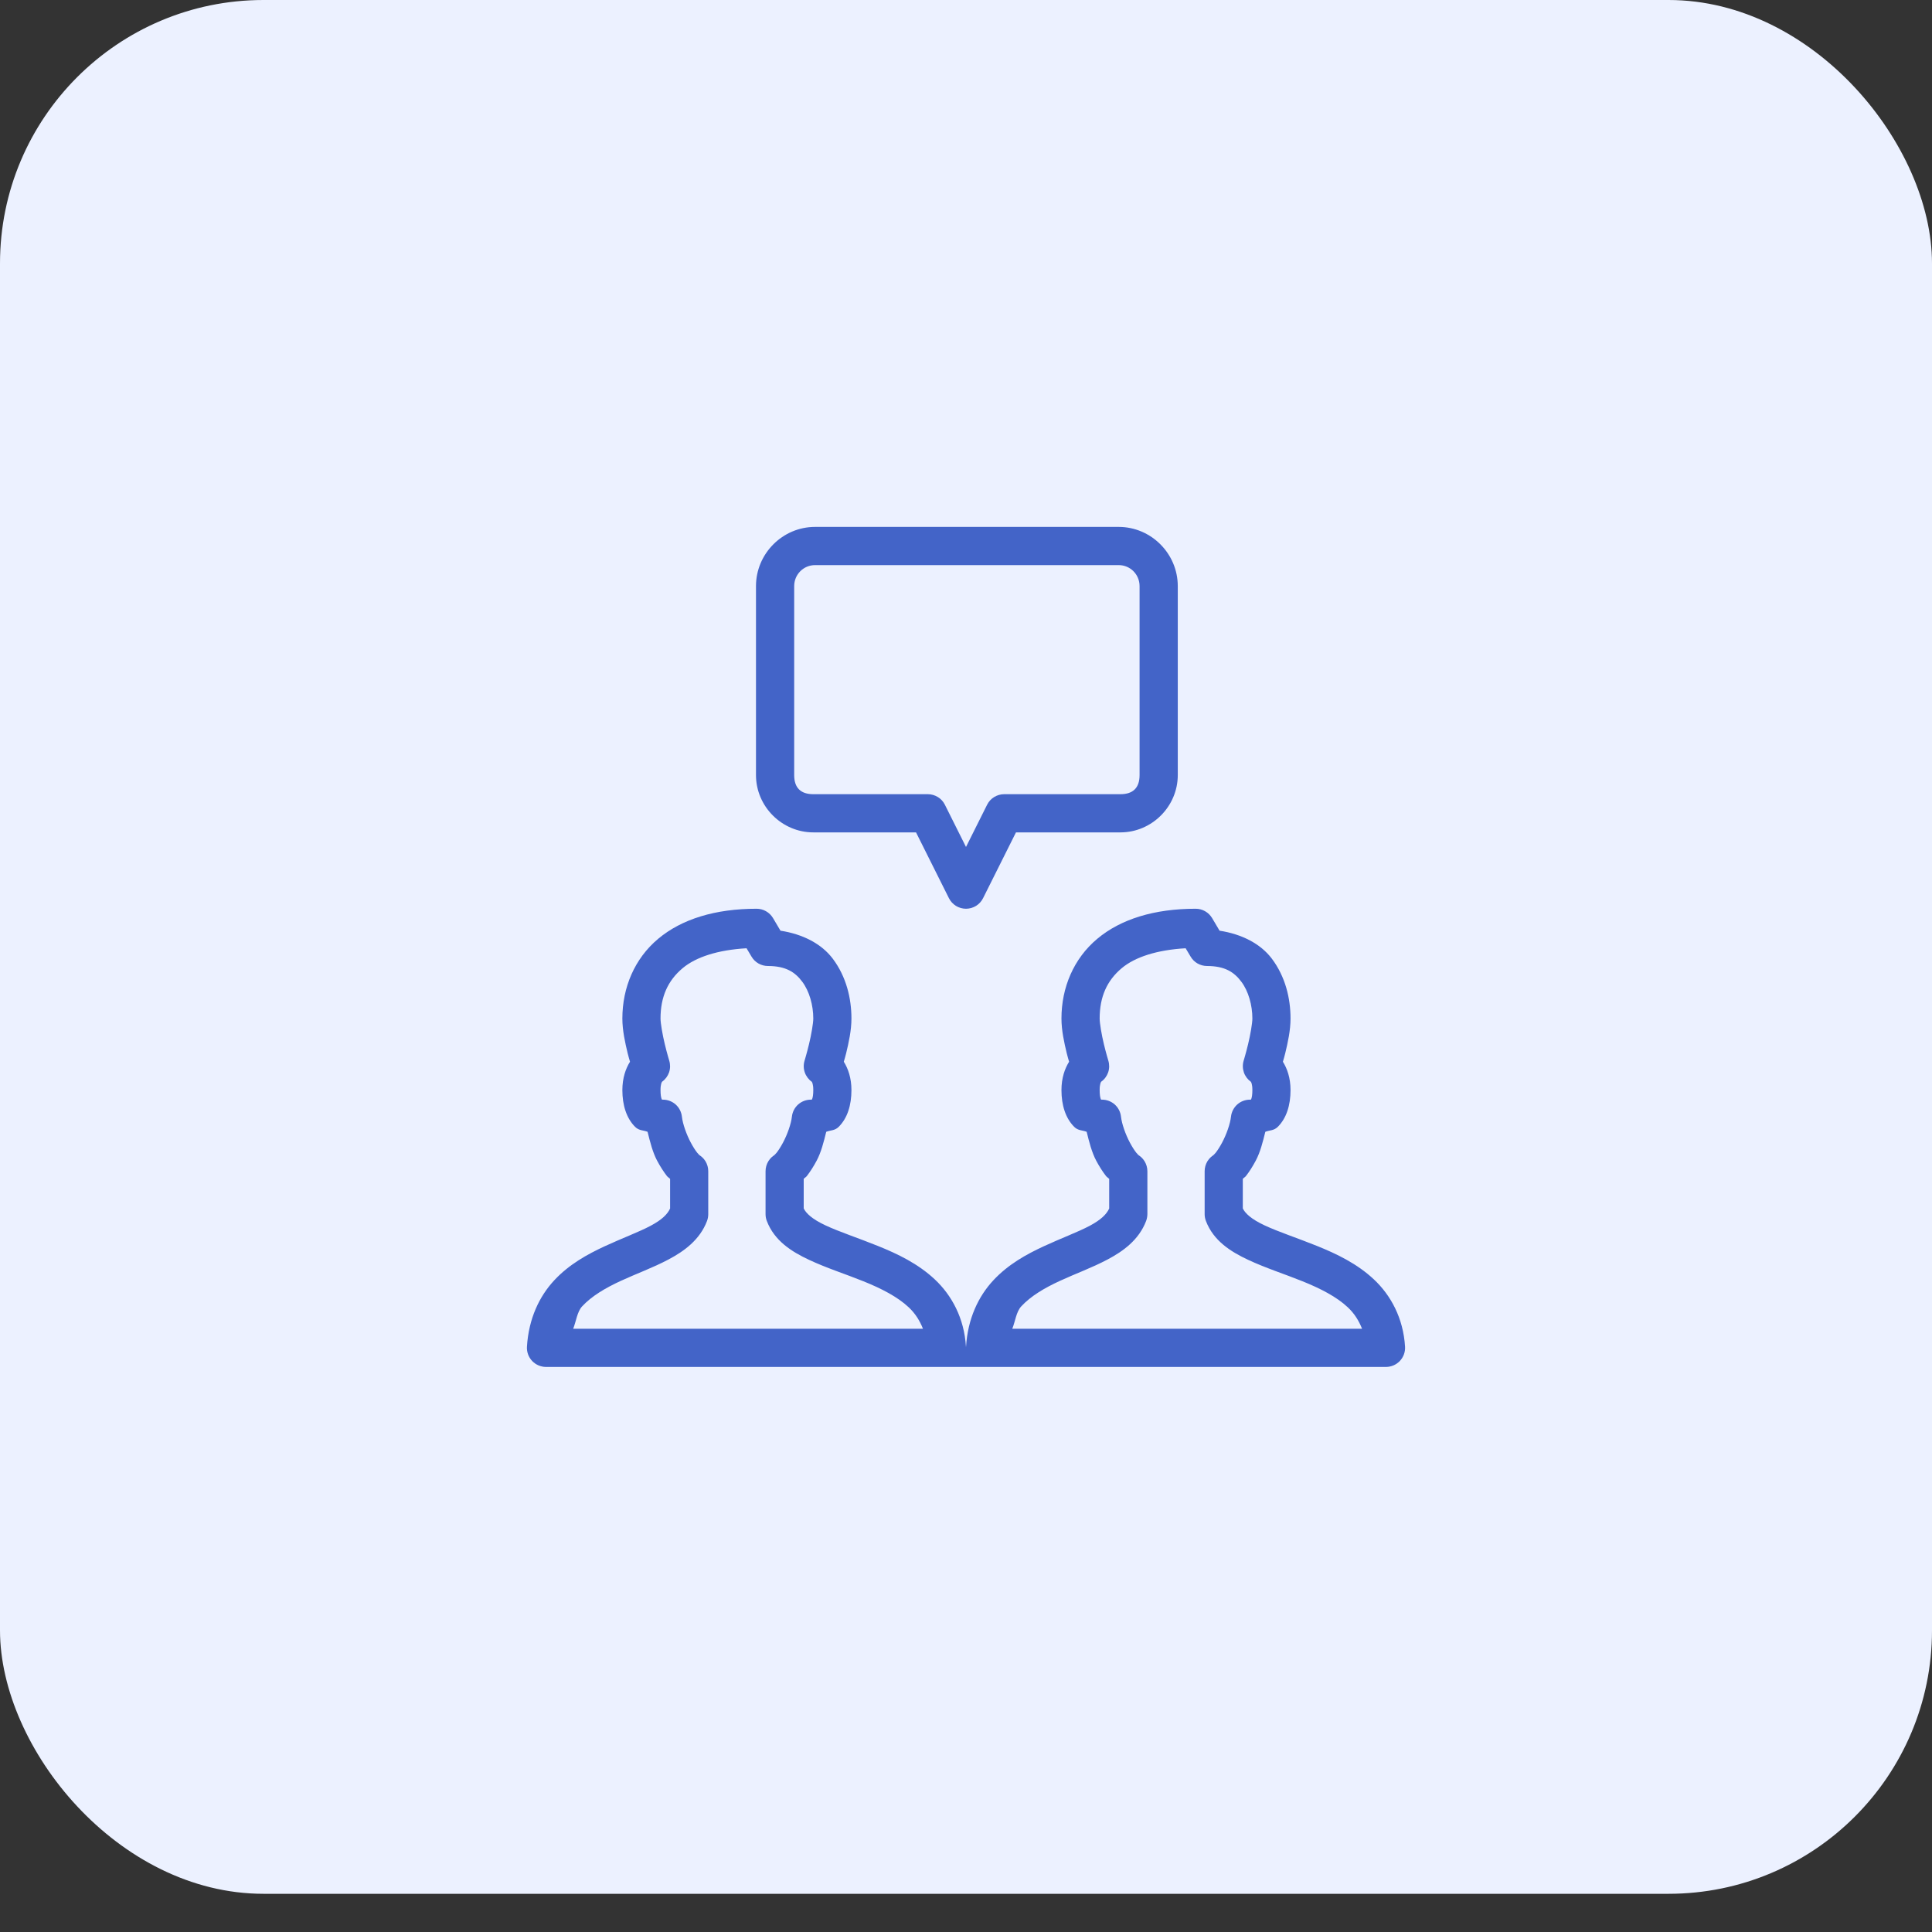
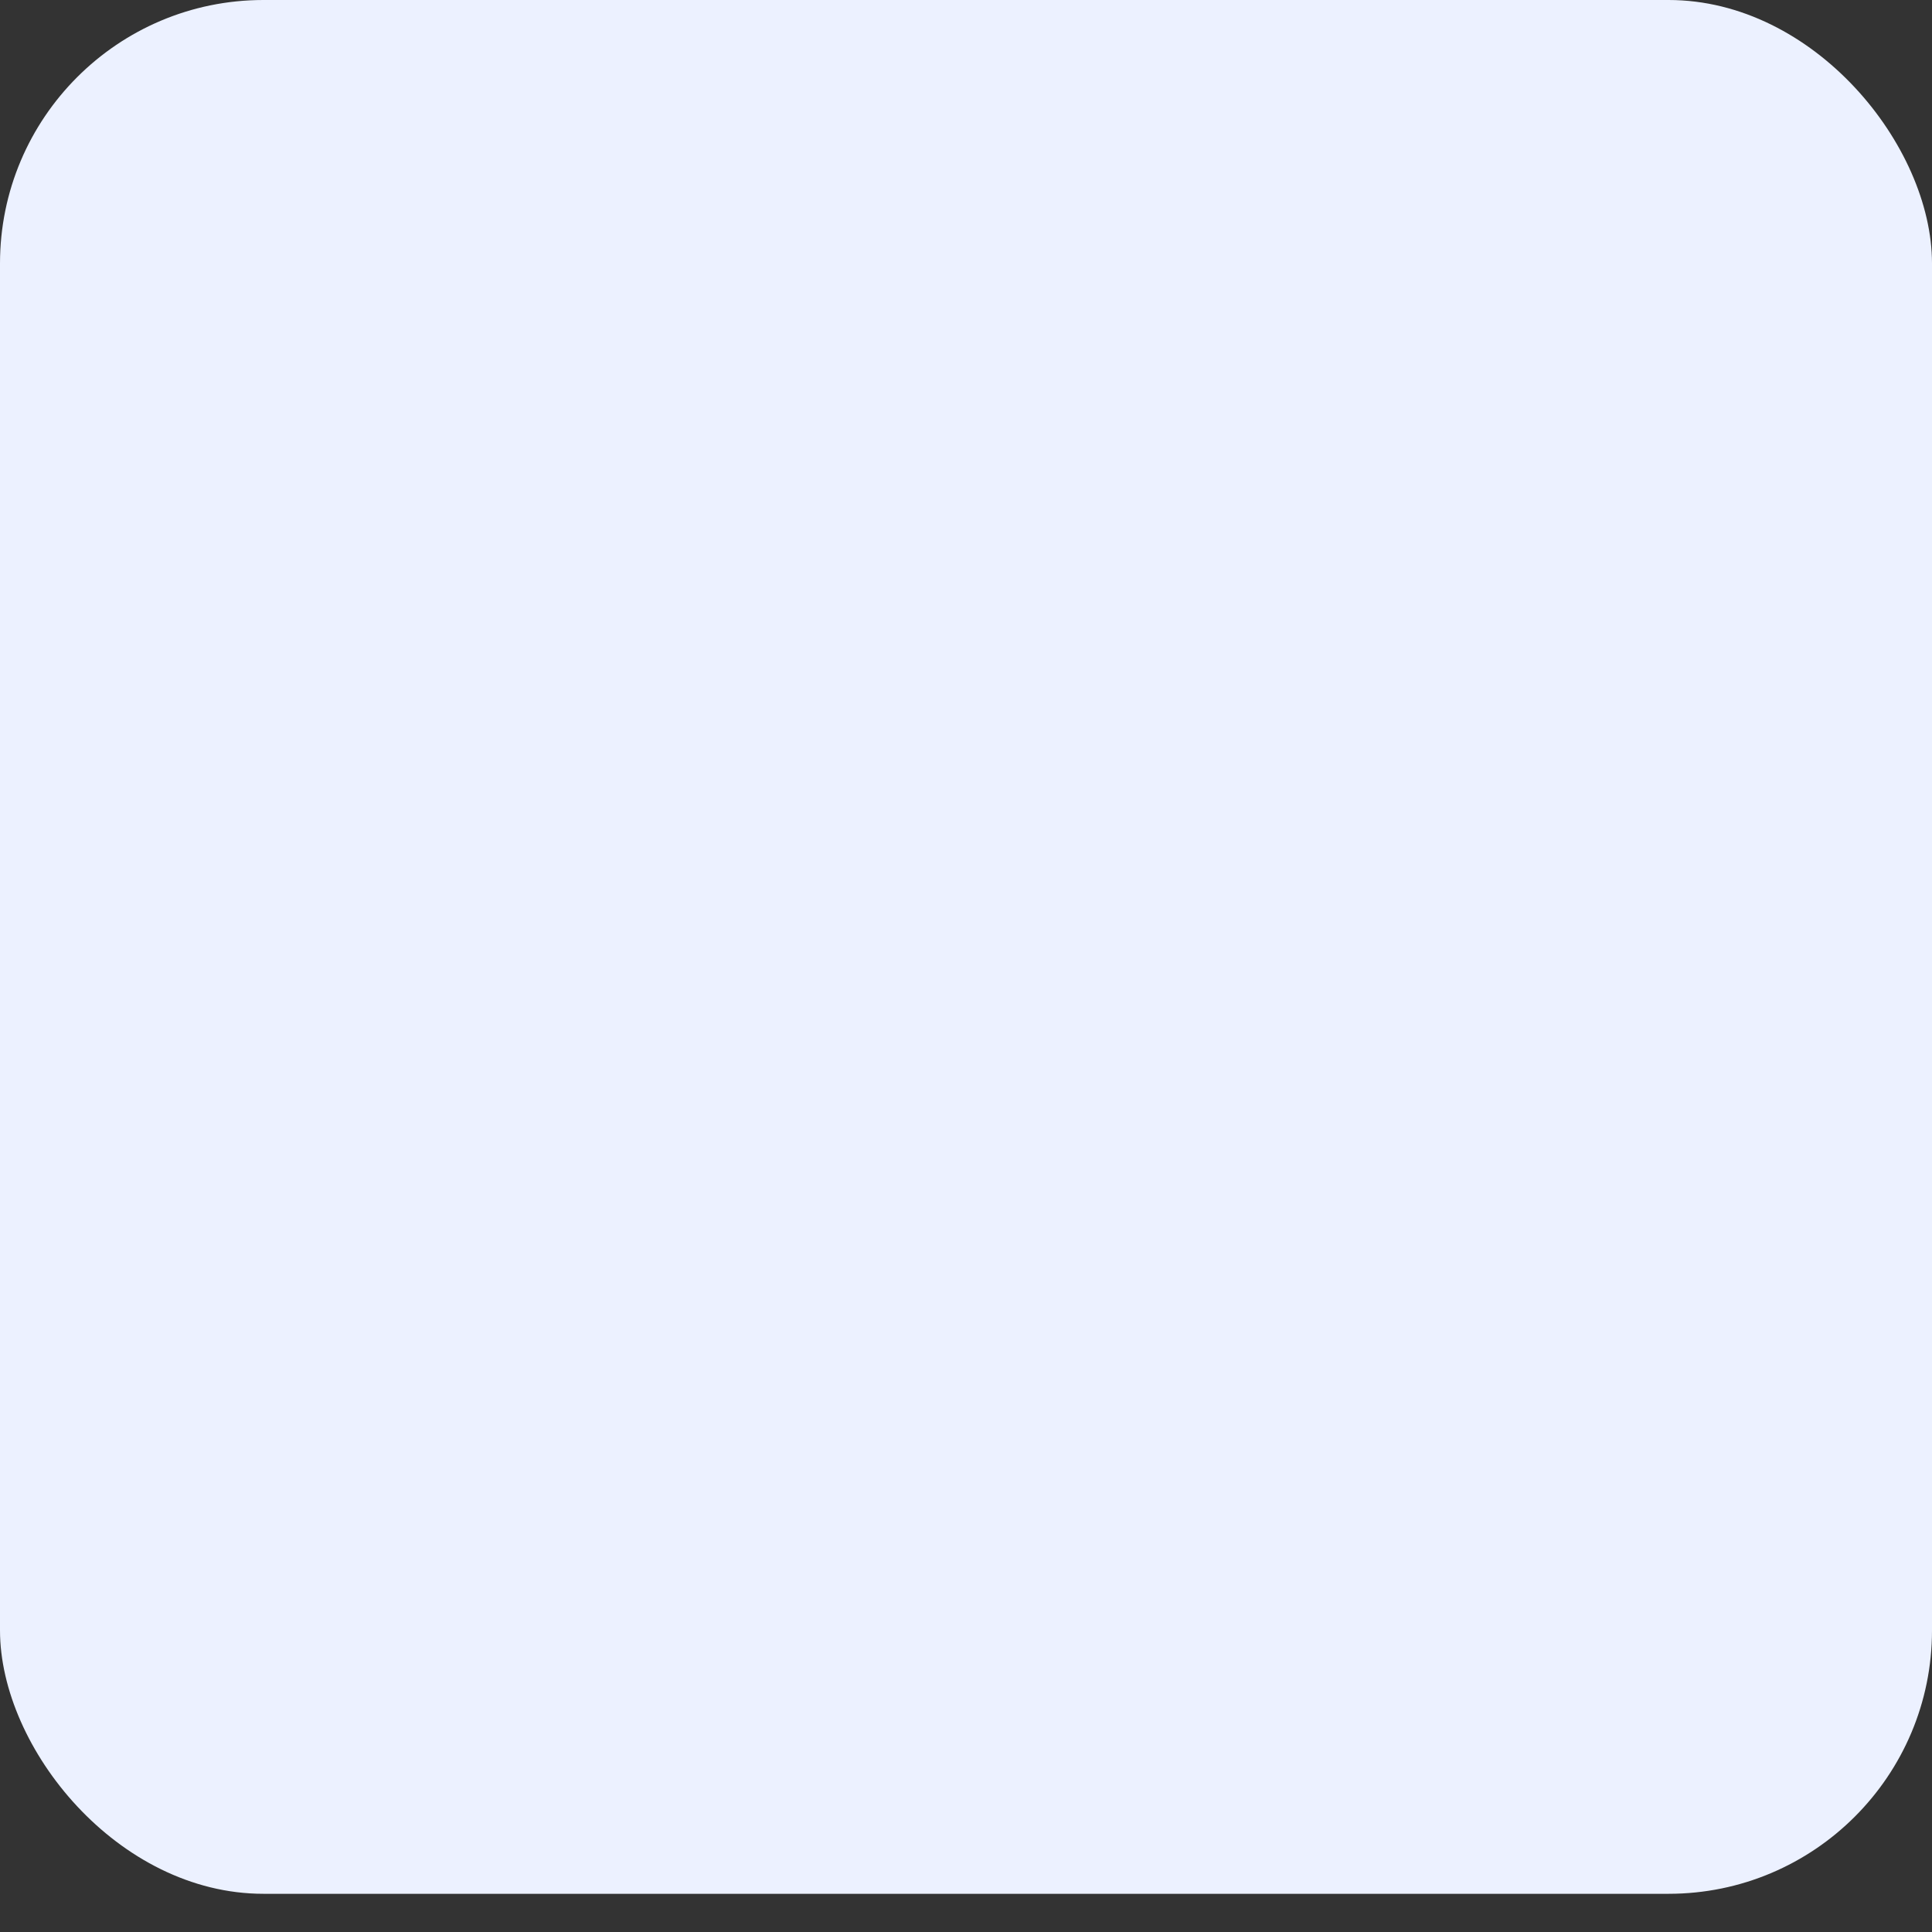
<svg xmlns="http://www.w3.org/2000/svg" width="44" height="44" viewBox="0 0 44 44" fill="none">
  <rect x="0" y="0" width="44" height="44" fill="#333333" stroke="none" />
  <rect width="44" height="43.13" rx="6" fill="#ECF1FF" />
-   <path d="M18.562 12C17.823 12 17.217 12.609 17.217 13.348V17.652C17.217 18.368 17.809 18.957 18.522 18.957H20.862L21.611 20.455C21.647 20.528 21.703 20.588 21.771 20.631C21.84 20.673 21.919 20.696 22 20.696C22.081 20.696 22.16 20.673 22.229 20.631C22.297 20.588 22.353 20.528 22.389 20.455L23.138 18.957H25.518C26.231 18.957 26.823 18.368 26.823 17.652V13.348C26.823 12.609 26.216 12 25.478 12H18.562ZM18.562 12.87H25.478C25.74 12.87 25.953 13.082 25.953 13.348V17.652C25.953 17.941 25.805 18.087 25.518 18.087H22.87C22.789 18.087 22.71 18.11 22.641 18.152C22.572 18.194 22.517 18.255 22.481 18.327L22 19.289L21.519 18.327C21.483 18.255 21.428 18.194 21.359 18.152C21.29 18.11 21.211 18.087 21.13 18.087H18.522C18.235 18.087 18.087 17.941 18.087 17.652V13.348C18.087 13.082 18.3 12.87 18.562 12.87ZM17.231 20.696C16.289 20.696 15.526 20.931 14.989 21.381C14.452 21.831 14.174 22.491 14.174 23.196C14.174 23.469 14.237 23.747 14.294 23.985C14.321 24.094 14.327 24.105 14.348 24.18C14.251 24.335 14.174 24.549 14.174 24.826C14.174 25.17 14.267 25.466 14.464 25.663C14.553 25.752 14.648 25.737 14.748 25.776C14.805 26.007 14.864 26.242 14.965 26.433C15.035 26.564 15.111 26.683 15.19 26.785C15.209 26.809 15.243 26.827 15.261 26.849V27.523C15.201 27.653 15.077 27.778 14.818 27.916C14.543 28.062 14.164 28.201 13.771 28.383C13.377 28.566 12.961 28.794 12.622 29.159C12.283 29.523 12.04 30.032 12.001 30.669C11.997 30.729 12.006 30.788 12.026 30.844C12.046 30.899 12.078 30.951 12.118 30.994C12.159 31.037 12.208 31.071 12.262 31.095C12.317 31.118 12.375 31.131 12.435 31.131H21.565H22.87H31.565C31.625 31.131 31.683 31.118 31.738 31.095C31.792 31.071 31.841 31.037 31.882 30.994C31.922 30.951 31.954 30.899 31.974 30.844C31.994 30.788 32.003 30.729 31.999 30.669C31.959 30.018 31.674 29.498 31.289 29.137C30.905 28.777 30.439 28.555 29.993 28.375C29.546 28.195 29.113 28.054 28.796 27.905C28.497 27.765 28.358 27.633 28.304 27.521V26.848C28.322 26.826 28.357 26.808 28.375 26.784C28.455 26.682 28.529 26.564 28.599 26.433C28.701 26.242 28.76 26.007 28.817 25.776C28.917 25.737 29.012 25.752 29.101 25.663C29.299 25.466 29.391 25.17 29.391 24.826C29.391 24.549 29.314 24.335 29.217 24.18C29.238 24.105 29.244 24.094 29.271 23.985C29.328 23.747 29.391 23.469 29.391 23.196C29.391 22.736 29.273 22.242 28.966 21.834C28.709 21.492 28.279 21.273 27.775 21.196L27.605 20.909C27.566 20.844 27.512 20.79 27.446 20.753C27.381 20.715 27.306 20.696 27.231 20.696C26.289 20.696 25.526 20.931 24.989 21.381C24.452 21.831 24.174 22.491 24.174 23.196C24.174 23.469 24.237 23.747 24.294 23.985C24.321 24.094 24.327 24.105 24.348 24.18C24.251 24.335 24.174 24.549 24.174 24.826C24.174 25.17 24.267 25.466 24.464 25.663C24.553 25.752 24.648 25.737 24.748 25.776C24.805 26.007 24.864 26.242 24.965 26.433C25.035 26.564 25.111 26.683 25.19 26.785C25.209 26.809 25.243 26.827 25.261 26.849V27.523C25.201 27.653 25.077 27.778 24.819 27.916C24.543 28.062 24.164 28.201 23.771 28.383C23.377 28.566 22.961 28.794 22.622 29.159C22.283 29.523 22.04 30.032 22.001 30.669C22 30.674 22 30.678 22 30.683C22 30.678 22 30.674 21.999 30.669C21.959 30.018 21.674 29.498 21.289 29.137C20.905 28.777 20.439 28.555 19.992 28.375C19.546 28.195 19.113 28.054 18.796 27.905C18.497 27.765 18.358 27.633 18.304 27.521V26.848C18.322 26.826 18.357 26.808 18.375 26.784C18.454 26.682 18.529 26.564 18.599 26.433C18.701 26.242 18.76 26.007 18.817 25.776C18.917 25.737 19.012 25.752 19.101 25.663C19.299 25.466 19.391 25.17 19.391 24.826C19.391 24.549 19.314 24.335 19.217 24.18C19.238 24.105 19.244 24.094 19.271 23.985C19.328 23.747 19.391 23.469 19.391 23.196C19.391 22.736 19.273 22.242 18.966 21.834C18.709 21.492 18.279 21.273 17.775 21.196L17.605 20.909C17.566 20.844 17.512 20.79 17.446 20.753C17.381 20.715 17.306 20.696 17.231 20.696ZM17.002 21.596L17.116 21.787C17.154 21.852 17.209 21.906 17.274 21.943C17.34 21.98 17.414 22 17.489 22C17.896 22 18.108 22.14 18.27 22.357C18.433 22.573 18.522 22.894 18.522 23.196C18.522 23.303 18.476 23.569 18.425 23.779C18.374 23.99 18.324 24.154 18.324 24.154C18.297 24.242 18.298 24.335 18.328 24.422C18.357 24.508 18.413 24.583 18.487 24.636C18.493 24.644 18.522 24.684 18.522 24.826C18.522 25.025 18.479 25.056 18.486 25.049C18.493 25.041 18.504 25.044 18.467 25.044C18.36 25.044 18.257 25.083 18.177 25.154C18.097 25.226 18.047 25.324 18.035 25.431C18.017 25.595 17.932 25.836 17.832 26.023C17.782 26.117 17.729 26.199 17.688 26.251C17.647 26.303 17.597 26.324 17.671 26.287C17.6 26.323 17.54 26.379 17.498 26.447C17.457 26.515 17.435 26.594 17.435 26.674V27.652C17.435 27.705 17.445 27.758 17.464 27.807C17.636 28.259 18.03 28.507 18.426 28.692C18.821 28.878 19.26 29.017 19.666 29.181C20.073 29.345 20.441 29.534 20.694 29.772C20.842 29.91 20.945 30.073 21.02 30.261H13.054C13.121 30.094 13.144 29.873 13.258 29.751C13.476 29.517 13.785 29.334 14.136 29.172C14.486 29.01 14.871 28.872 15.226 28.683C15.581 28.495 15.938 28.237 16.102 27.807C16.12 27.758 16.13 27.705 16.13 27.652V26.674C16.13 26.594 16.108 26.515 16.067 26.447C16.025 26.379 15.965 26.323 15.893 26.287C15.967 26.324 15.917 26.303 15.877 26.251C15.836 26.199 15.783 26.117 15.733 26.023C15.633 25.836 15.548 25.595 15.53 25.431C15.518 25.324 15.468 25.226 15.388 25.154C15.308 25.083 15.205 25.044 15.098 25.044C15.062 25.044 15.072 25.041 15.079 25.049C15.086 25.056 15.043 25.025 15.043 24.826C15.043 24.684 15.073 24.644 15.078 24.636C15.152 24.583 15.208 24.508 15.238 24.422C15.267 24.335 15.268 24.242 15.241 24.154C15.241 24.154 15.191 23.99 15.14 23.779C15.089 23.569 15.043 23.303 15.043 23.196C15.043 22.705 15.208 22.333 15.547 22.049C15.848 21.797 16.345 21.634 17.002 21.596ZM27.002 21.596L27.116 21.787C27.154 21.852 27.209 21.906 27.274 21.943C27.34 21.98 27.414 22 27.489 22C27.896 22 28.108 22.14 28.27 22.357C28.433 22.573 28.522 22.894 28.522 23.196C28.522 23.303 28.476 23.569 28.425 23.779C28.374 23.99 28.324 24.154 28.324 24.154C28.297 24.242 28.299 24.335 28.328 24.422C28.357 24.508 28.413 24.583 28.487 24.636C28.493 24.644 28.522 24.684 28.522 24.826C28.522 25.025 28.479 25.056 28.486 25.049C28.494 25.041 28.504 25.044 28.467 25.044C28.36 25.044 28.257 25.083 28.177 25.154C28.098 25.226 28.047 25.324 28.035 25.431C28.017 25.595 27.932 25.836 27.832 26.023C27.782 26.117 27.729 26.199 27.688 26.251C27.647 26.303 27.598 26.324 27.671 26.287C27.6 26.323 27.54 26.379 27.498 26.447C27.457 26.515 27.435 26.594 27.435 26.674V27.652C27.435 27.705 27.445 27.758 27.464 27.807C27.636 28.259 28.03 28.507 28.426 28.692C28.822 28.878 29.26 29.017 29.666 29.181C30.073 29.345 30.441 29.534 30.694 29.772C30.842 29.91 30.945 30.073 31.02 30.261H23.054C23.122 30.094 23.144 29.873 23.259 29.751C23.476 29.517 23.785 29.334 24.136 29.172C24.486 29.01 24.871 28.872 25.226 28.683C25.581 28.495 25.938 28.237 26.102 27.807C26.12 27.758 26.13 27.705 26.131 27.652V26.674C26.131 26.594 26.108 26.515 26.067 26.447C26.025 26.379 25.965 26.323 25.893 26.287C25.967 26.324 25.917 26.303 25.877 26.251C25.836 26.199 25.783 26.117 25.733 26.023C25.633 25.836 25.548 25.595 25.53 25.431C25.518 25.324 25.468 25.226 25.388 25.154C25.308 25.083 25.205 25.044 25.098 25.044C25.062 25.044 25.072 25.041 25.079 25.049C25.087 25.056 25.044 25.025 25.044 24.826C25.044 24.684 25.073 24.644 25.078 24.636C25.153 24.583 25.208 24.508 25.238 24.422C25.267 24.335 25.268 24.242 25.241 24.154C25.241 24.154 25.191 23.99 25.14 23.779C25.089 23.569 25.044 23.303 25.044 23.196C25.044 22.705 25.208 22.333 25.547 22.049C25.848 21.797 26.345 21.634 27.002 21.596Z" fill="#4364C8" />
</svg>